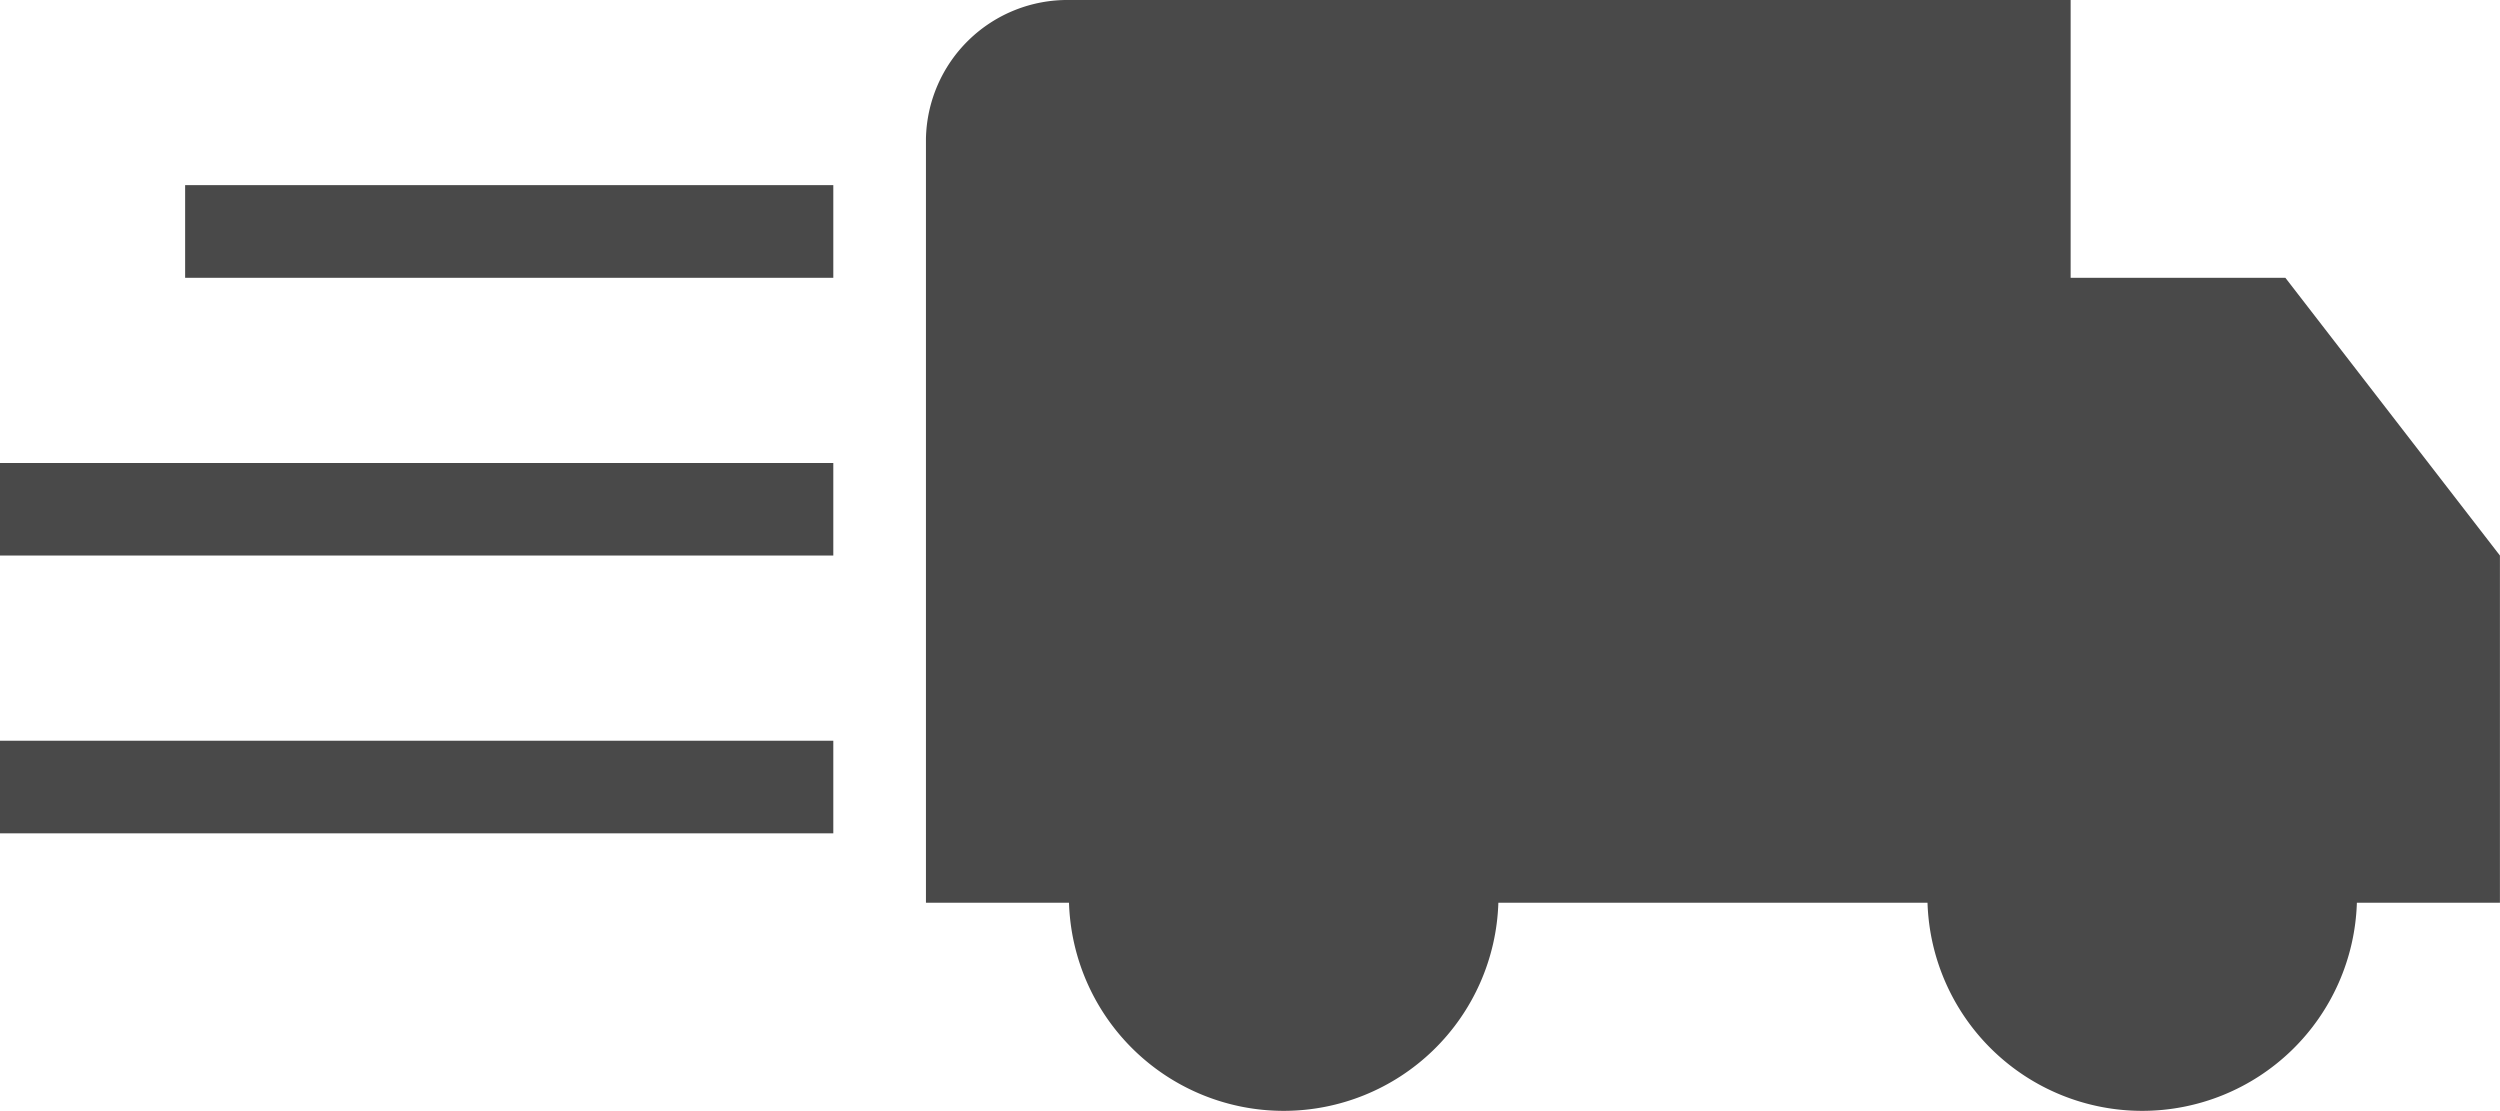
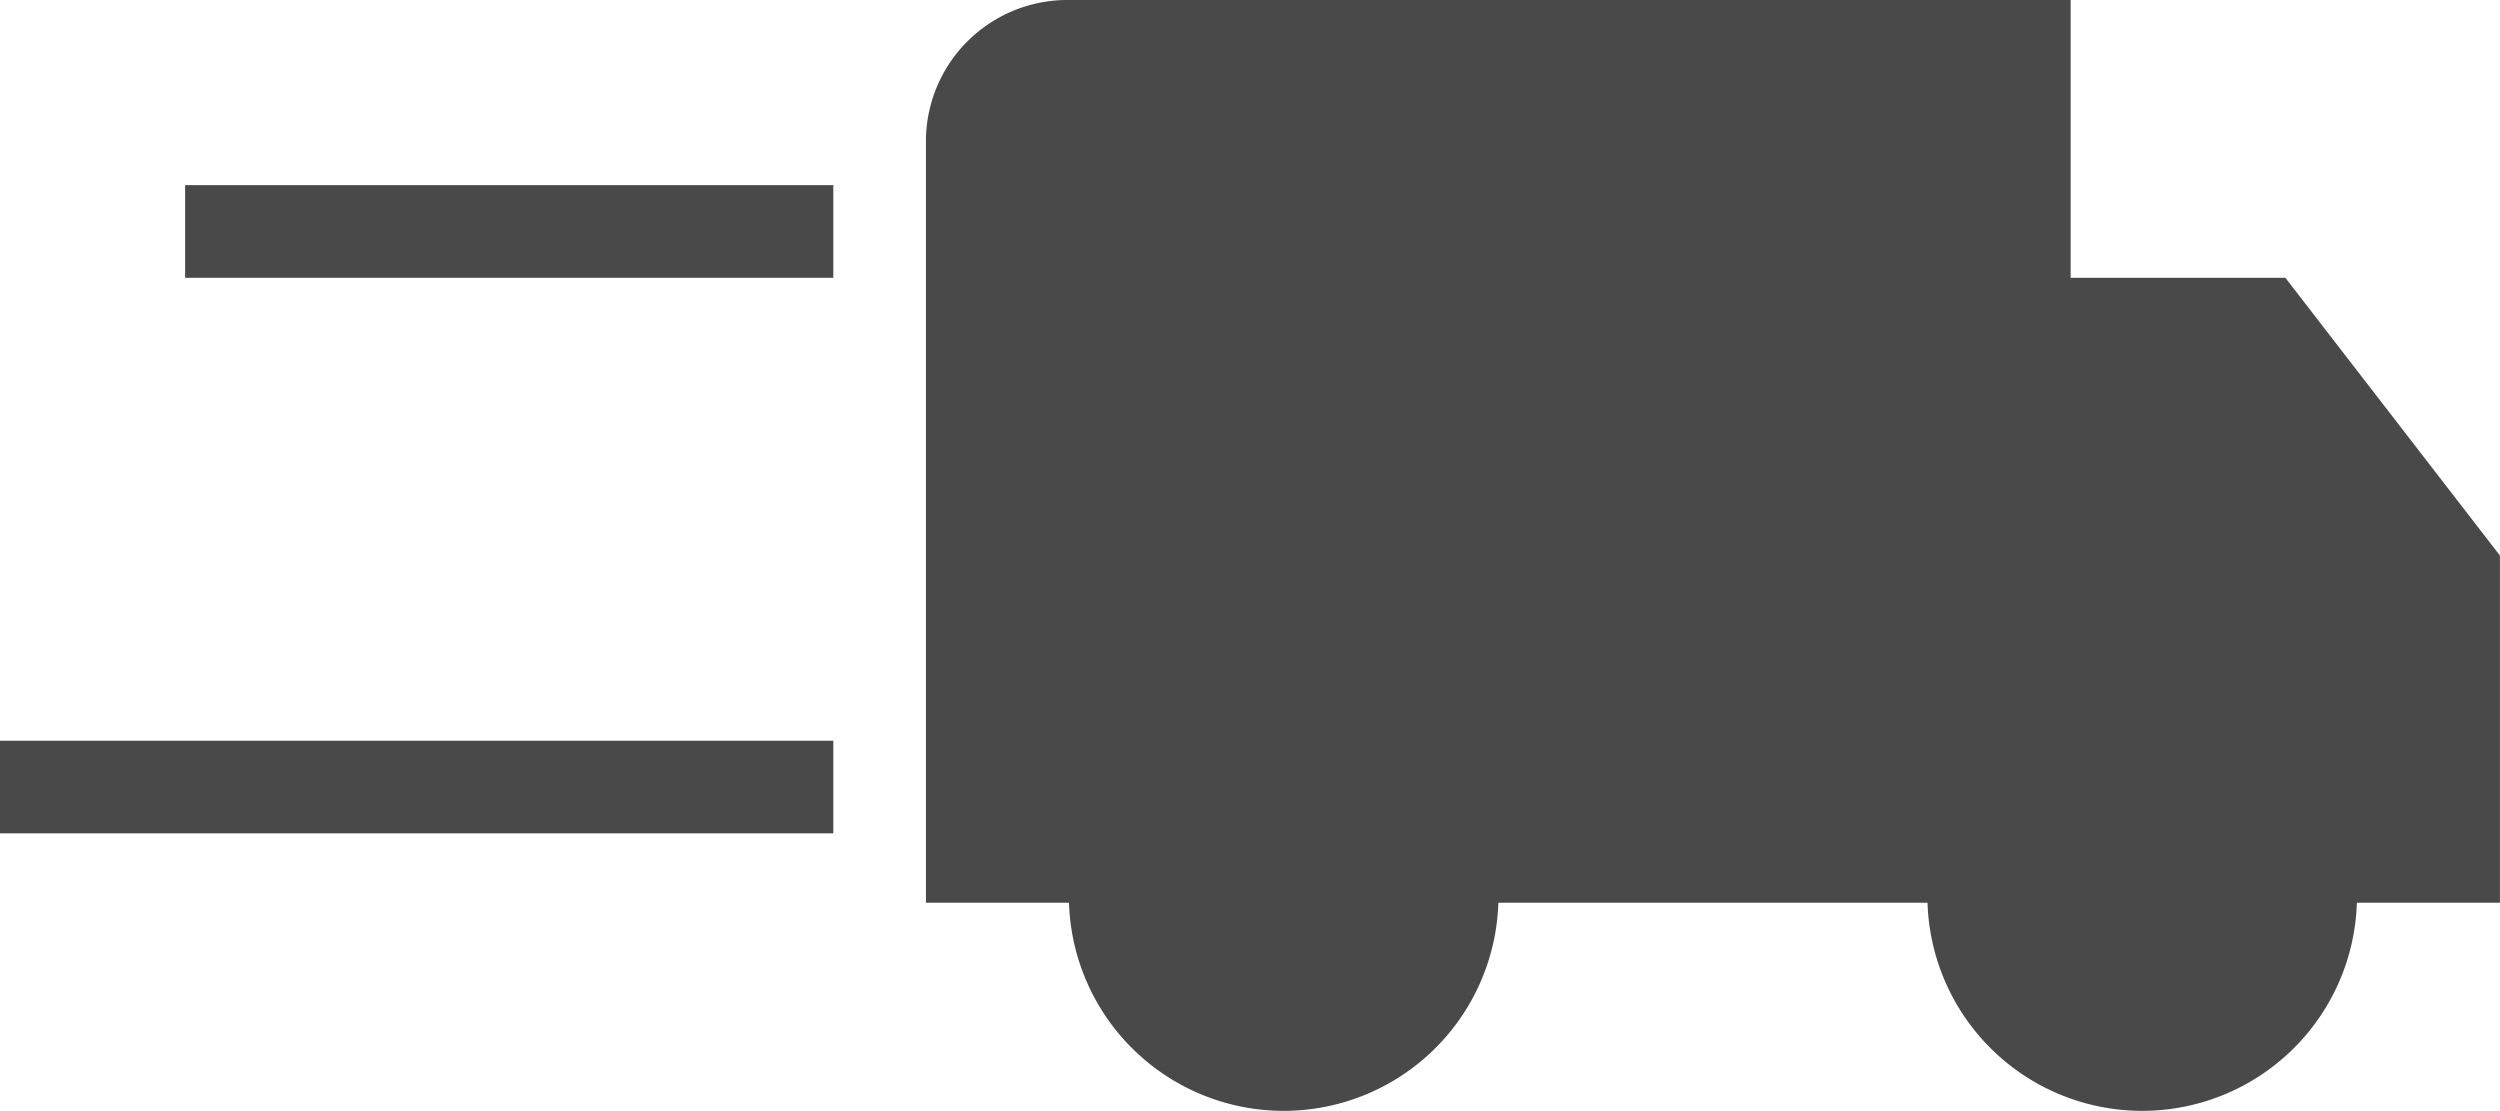
<svg xmlns="http://www.w3.org/2000/svg" id="local_shipping-24px" width="36.001" height="16" viewBox="0 0 36.001 16">
-   <path id="Shape" d="M27.758,13H21.577a3.093,3.093,0,0,1-6.183,0h-2.06V2a2.037,2.037,0,0,1,2.06-2H29.818V4H32.91L36,8v5H33.94a3.093,3.093,0,0,1-6.183,0ZM0,12V10.667H12V12ZM0,8V6.667H12V8ZM2.666,4V2.666H12V4Z" fill="#494949" />
+   <path id="Shape" d="M27.758,13H21.577a3.093,3.093,0,0,1-6.183,0h-2.06V2a2.037,2.037,0,0,1,2.06-2H29.818V4H32.91L36,8v5H33.94a3.093,3.093,0,0,1-6.183,0ZM0,12V10.667H12V12ZM0,8V6.667V8ZM2.666,4V2.666H12V4Z" fill="#494949" />
</svg>